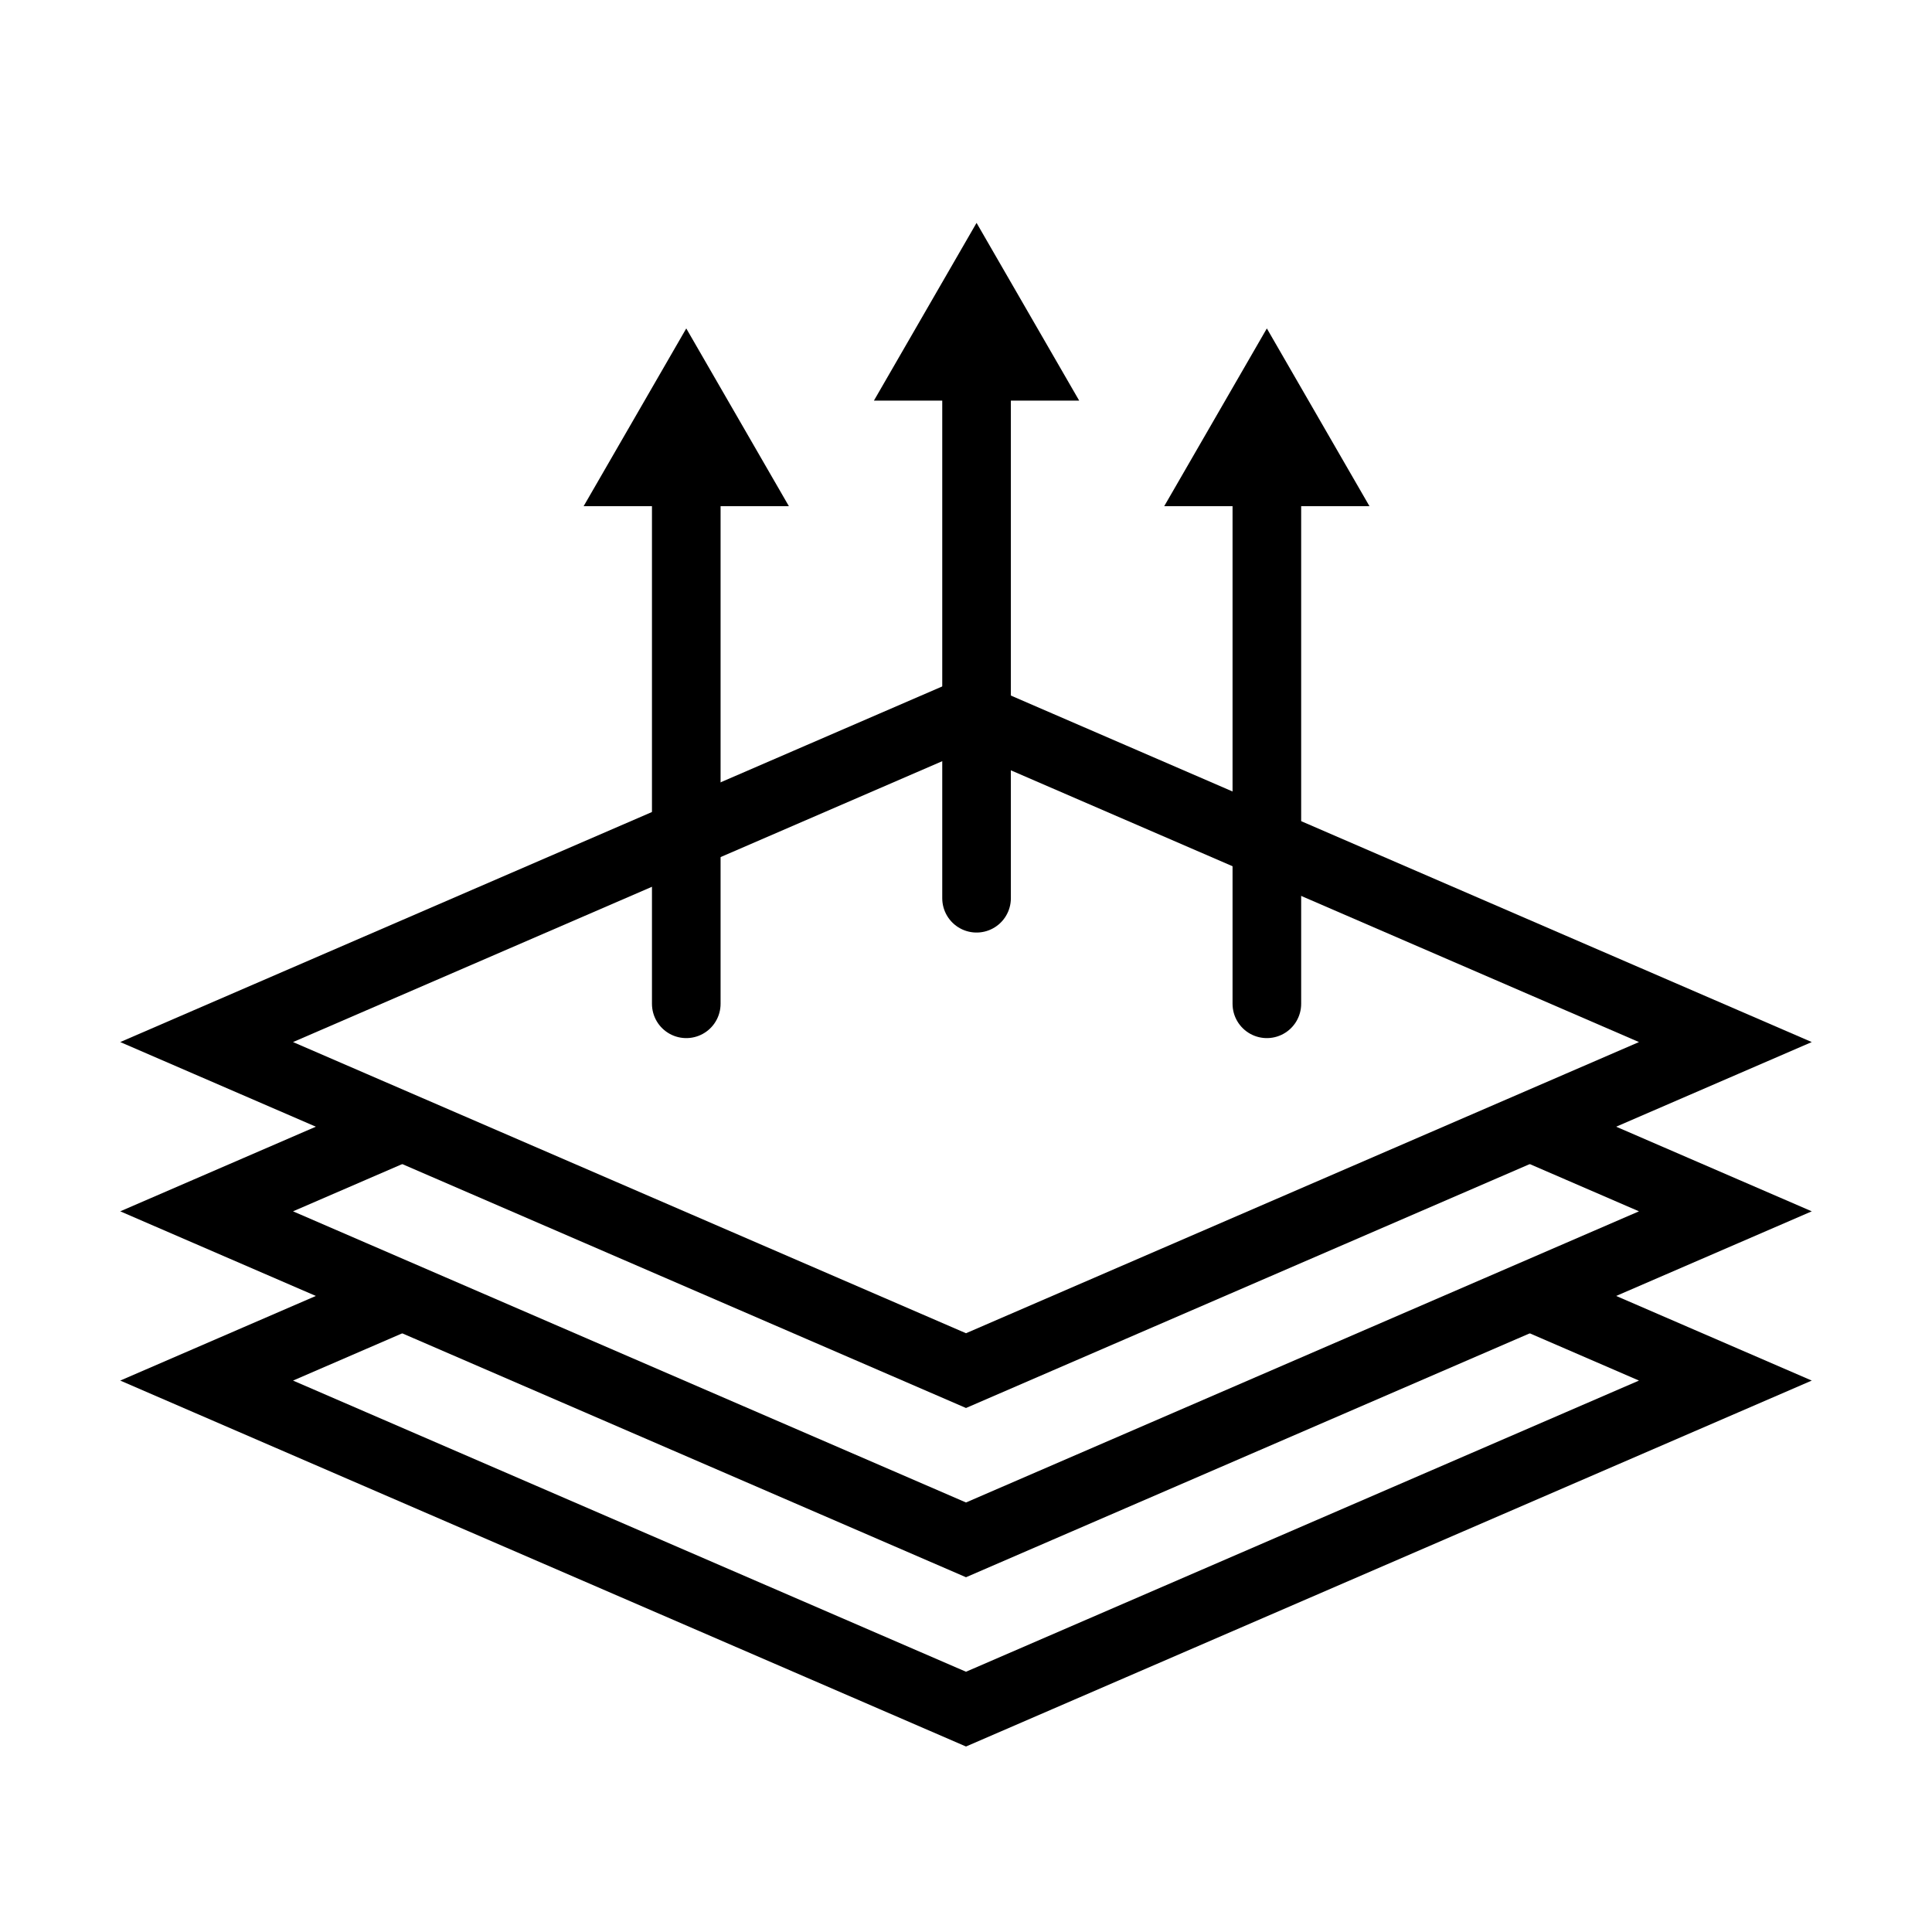
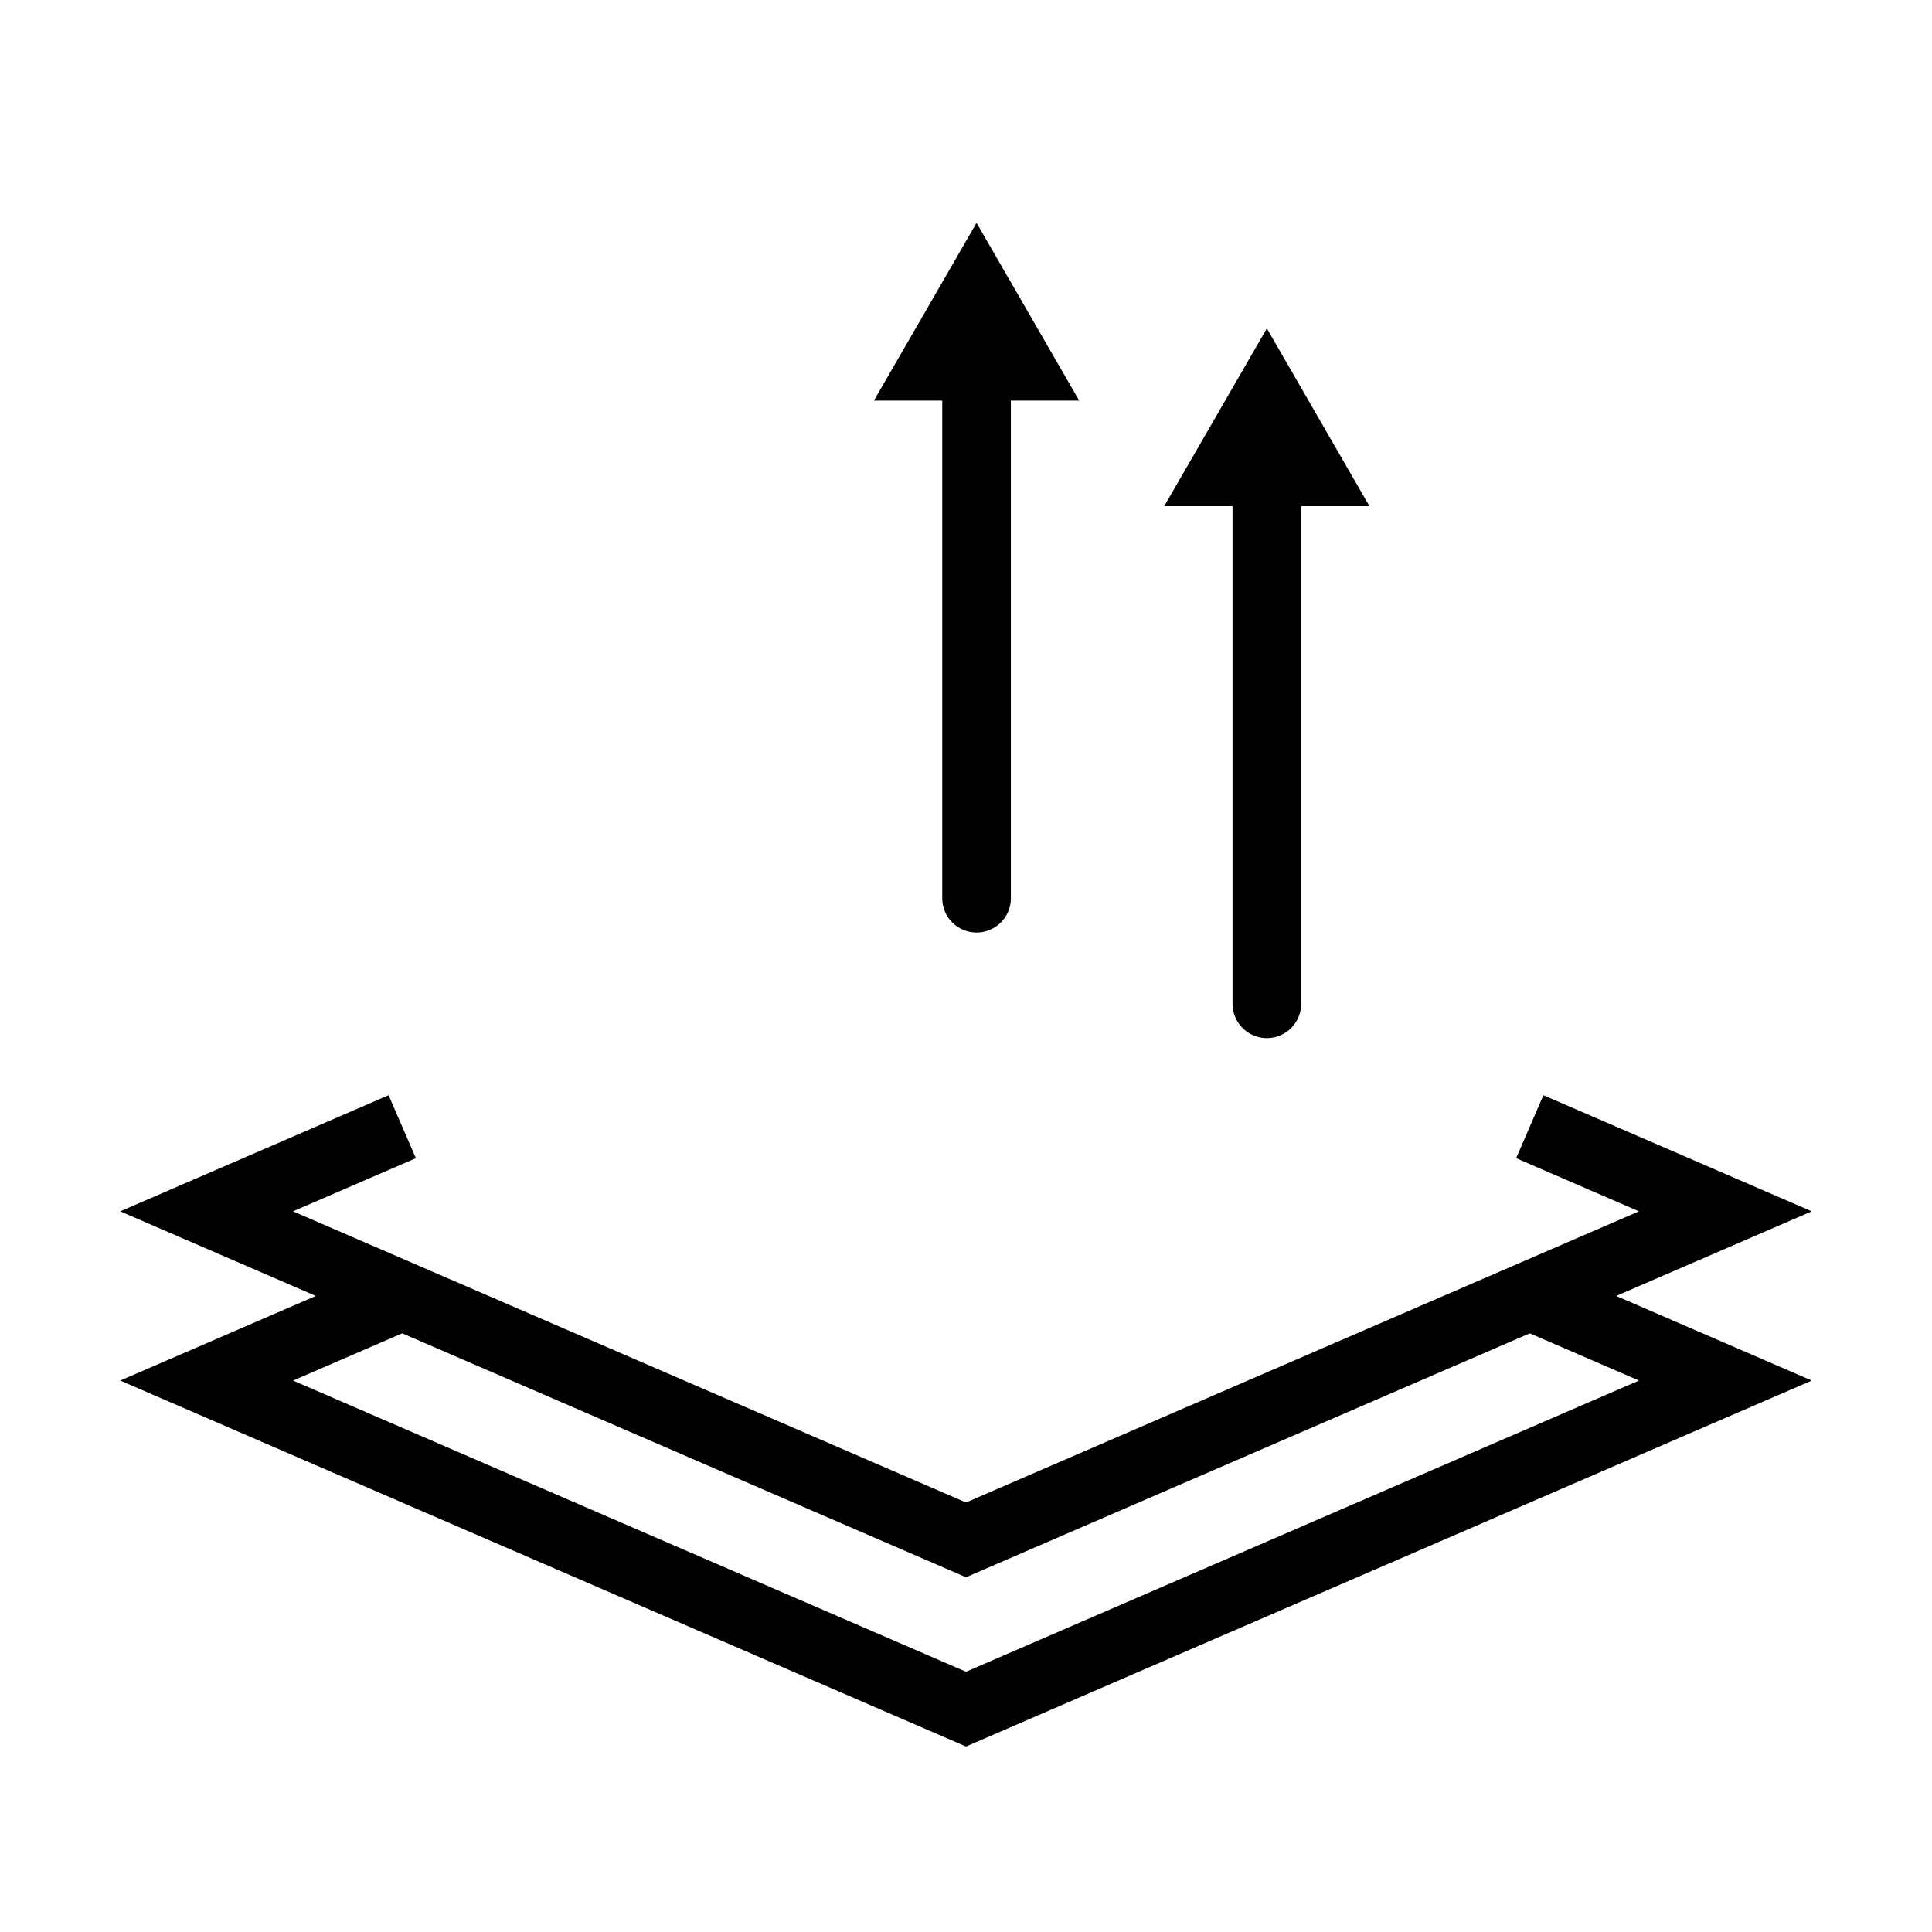
<svg xmlns="http://www.w3.org/2000/svg" xml:space="preserve" style="enable-background:new 0 0 1080 1080;" viewBox="0 0 1080 1080" y="0px" x="0px" id="Layer_1" version="1.1">
  <style type="text/css">
	.st0{fill:none;stroke:#000000;stroke-width:38.356;stroke-miterlimit:10;}
	.st1{fill:none;stroke:#000000;stroke-width:38.356;stroke-linecap:round;stroke-linejoin:round;}
</style>
  <g>
    <polyline points="855.15,724.44 964.49,771.75 540,955.41 115.51,771.75 221.6,725.85" class="st0" />
    <polyline points="855.15,629.83 964.49,677.14 540,860.79 115.51,677.14 224.85,629.83" class="st0" />
-     <polygon points="964.49,582.52 540,766.18 115.51,582.52 540,398.87" class="st0" />
    <g>
      <g>
        <line y2="207.17" x2="545.9" y1="502.12" x1="545.9" class="st1" />
        <g>
          <polygon points="603.28,223.96 545.9,124.59 488.52,223.96" />
        </g>
      </g>
    </g>
    <g>
      <g>
-         <line y2="266.18" x2="383.63" y1="561.13" x1="383.63" class="st1" />
        <g>
-           <polygon points="441,282.97 383.63,183.6 326.25,282.97" />
-         </g>
+           </g>
      </g>
    </g>
    <g>
      <g>
        <line y2="266.18" x2="708.18" y1="561.13" x1="708.18" class="st1" />
        <g>
          <polygon points="765.55,282.97 708.18,183.6 650.8,282.97" />
        </g>
      </g>
    </g>
  </g>
</svg>